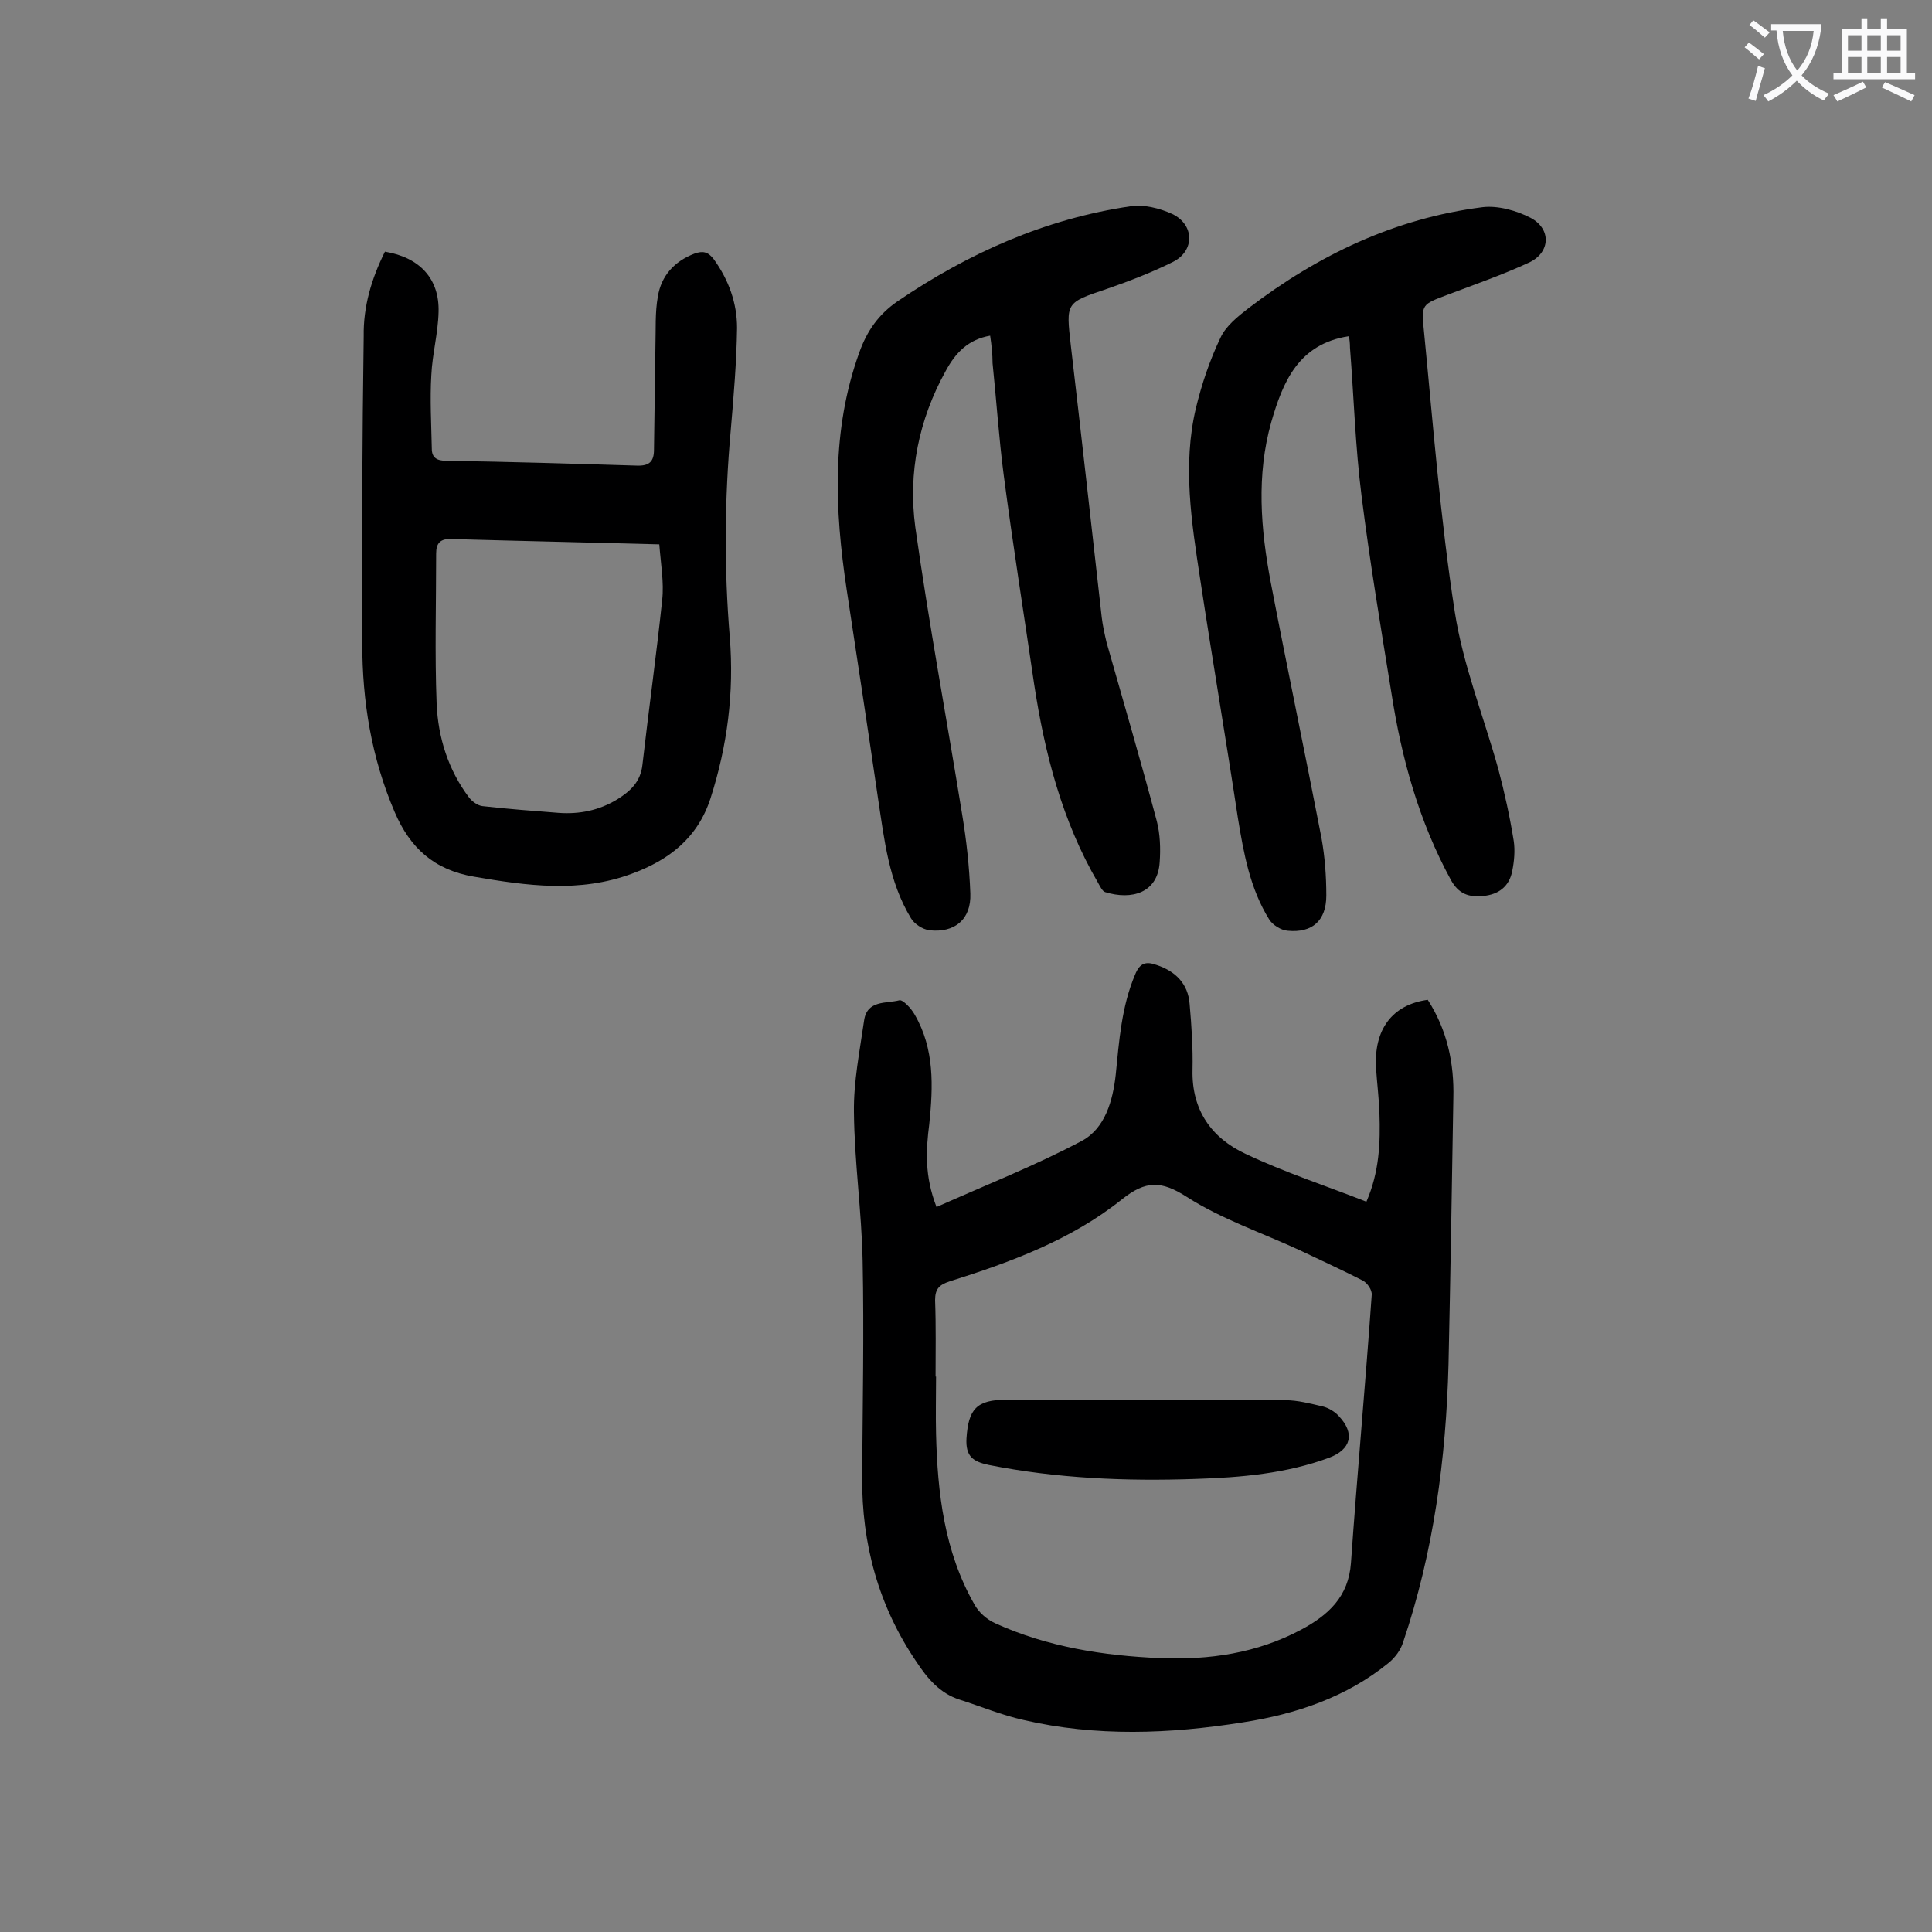
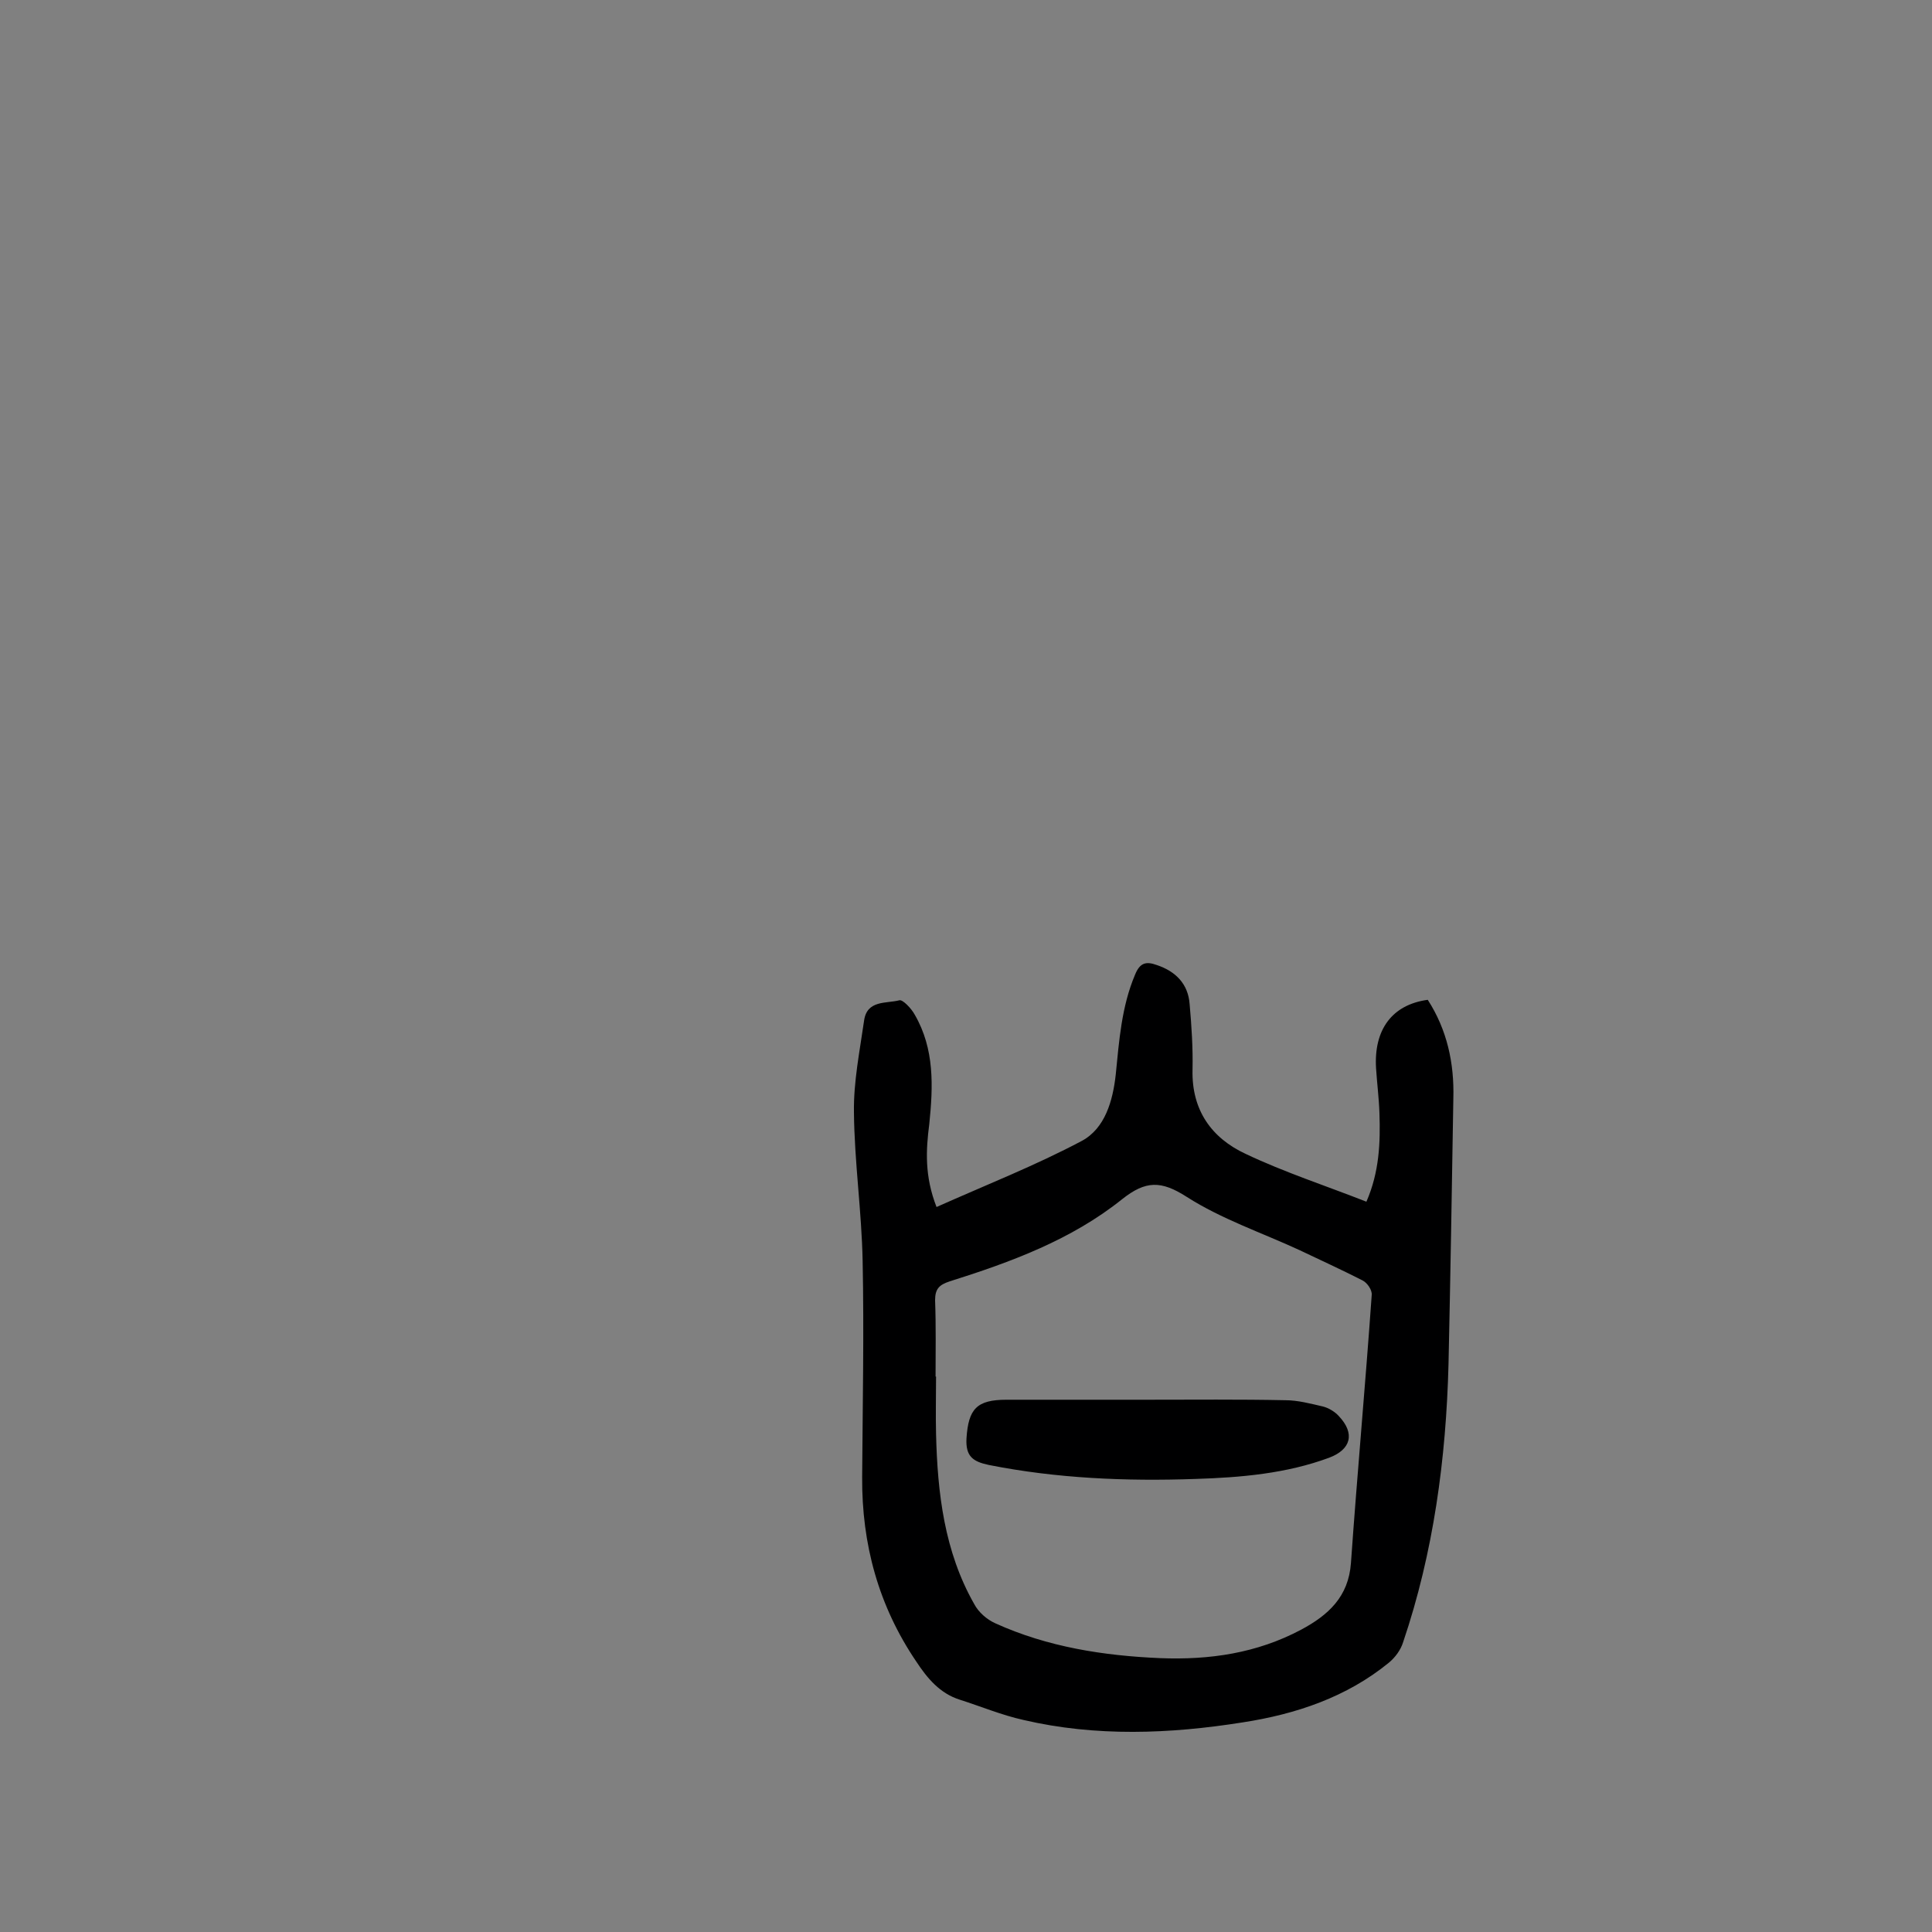
<svg xmlns="http://www.w3.org/2000/svg" enable-background="new 0 0 400 400" viewBox="0 0 400 400">
  <rect x="0" y="0" width="400" height="400" fill="#808080" stroke="none" />
  <g fill="#000001">
    <path d="m193.9 249.9c10.3-4.6 20.5-8.6 30.1-13.7 4.8-2.6 6.4-8.3 7-13.7.7-7 1.2-14.1 4-20.7 1-2.5 2.3-2.8 4.5-2 3.9 1.3 6.5 3.9 6.8 8.1.4 4.5.7 9.1.6 13.6-.2 8.3 3.9 14.1 11 17.4 8 3.8 16.6 6.6 25 9.9 2.7-6.2 2.9-12.3 2.7-18.3-.1-3.1-.5-6.2-.7-9.3-.5-8 3.3-13.2 10.7-14.2 4 6.2 5.5 13.1 5.3 20.4-.3 18.3-.6 36.7-1 55-.5 19.6-3.1 39-9.4 57.6-.5 1.6-1.6 3.1-2.9 4.2-8.8 7.2-19.3 10.7-30.3 12.4-15.1 2.4-30.4 3-45.4-.5-4.5-1-8.8-2.8-13.2-4.2-4.1-1.3-6.7-4.4-9-7.9-7.8-11.5-11.3-24.3-11.2-38.2.1-14.9.4-29.8.1-44.7-.2-10.3-1.7-20.5-1.8-30.8-.1-6.3 1.2-12.7 2.1-19 .6-4.3 4.6-3.5 7.3-4.2.7-.2 2.5 1.7 3.2 3 4.1 7.1 3.8 14.8 3 22.6-.7 5.4-1 10.8 1.5 17.2zm-.2 35.1h.1c0 4-.1 8 0 11.9.3 12.2 1.7 24.3 7.9 35.2.9 1.7 2.6 3.2 4.4 4 10.8 4.9 22.4 6.7 34.1 7.2 10.2.4 20-1 29.2-5.9 5.6-3 9.8-6.8 10.3-13.8 1.3-18.5 3-37 4.3-55.5.1-1-.9-2.5-1.9-3-4.3-2.2-8.7-4.2-13.1-6.3-7.8-3.6-16.1-6.4-23.3-11-5.3-3.4-8.5-3.4-13.4.5-10.5 8.4-23 13-35.7 17-2.1.7-3 1.5-3 3.9.2 5.4.1 10.6.1 15.8z" />
-     <path d="m79.7 52.1c7.2 1.2 11.3 5.6 11.1 12.5-.1 4.4-1.3 8.7-1.5 13.1-.3 5 0 10.1.1 15.2 0 1.9 1.1 2.5 3 2.5 13.1.2 26.3.6 39.4 1 2.6.1 3.6-.8 3.6-3.3.1-7.2.2-14.3.3-21.5.1-3.4-.1-6.9.5-10.2.7-4.3 3.4-7.3 7.6-8.9 1.7-.6 2.8-.4 4 1.2 3.1 4.3 4.8 9.1 4.8 14.2-.1 7-.7 14.1-1.3 21.1-1.3 14.3-1.4 28.7-.2 43 .9 11.4-.5 22.4-4 33.3-2.7 8.3-8.7 12.8-16.3 15.6-10.8 4-21.7 2.5-32.7.6-8.2-1.4-13.2-5.9-16.4-13.4-4.8-11.2-6.7-22.9-6.7-34.9-.1-21.2 0-42.4.3-63.6-.1-6.1 1.6-11.9 4.4-17.5zm56.8 60.6c-14.9-.4-29-.7-43-1.1-2.3-.1-3.2.8-3.2 3 0 10.4-.3 20.8.1 31.1.3 7 2.4 13.7 6.7 19.4.6.8 1.8 1.7 2.8 1.8 5.3.6 10.6 1 15.8 1.4 4.3.3 8.3-.5 12.1-2.8 2.7-1.7 4.8-3.6 5.2-7.1 1.3-11.4 2.9-22.8 4.1-34.2.4-3.6-.3-7.5-.6-11.5z" />
-     <path d="m205 69.5c-4.6.8-7.2 3.6-9.2 7.3-5.6 10.1-7.8 21.1-6.3 32.3 2.8 19.9 6.5 39.7 9.7 59.5.9 5.4 1.5 10.9 1.7 16.4.2 5.3-3.2 8.2-8.5 7.6-1.4-.2-3.1-1.3-3.8-2.5-4.6-7.6-5.5-16.2-6.8-24.7-2.1-14.4-4.3-28.8-6.5-43.3-2.5-16.6-3.2-33 2.6-49.1 1.6-4.5 4-7.9 7.9-10.6 14.7-10 30.6-17.1 48.3-19.7 2.7-.4 6 .4 8.6 1.6 4.6 2.2 4.7 7.6.2 9.9-4.4 2.2-9.1 4-13.7 5.6-8.6 2.9-8.5 2.8-7.5 11.7 2.2 18.8 4.3 37.6 6.4 56.3.2 1.7.6 3.5 1 5.2 3.5 12.3 7.1 24.6 10.4 37 .7 2.7.8 5.7.6 8.5-.4 6.4-5.8 7.9-11.3 6.2-.6-.2-1.1-1.3-1.5-2-7.4-12.7-11-26.7-13.2-41.1-2.1-14.4-4.4-28.8-6.3-43.3-1-7.7-1.5-15.4-2.3-23.1 0-1.8-.2-3.7-.5-5.7z" />
-     <path d="m279.3 69.6c-10.5 1.6-13.7 9.5-16.1 17.8-3.1 11-2.2 22.1-.1 33.2 3.4 17.7 7.1 35.3 10.5 52.9.7 3.9 1 7.9 1 11.9 0 5.2-2.9 7.8-8 7.3-1.4-.1-3.1-1.2-3.8-2.3-4-6.4-5.3-13.7-6.5-21-2.5-16.5-5.3-32.9-7.8-49.4-1.8-11.8-3.7-23.7-.9-35.5 1.2-5 2.9-10 5.1-14.6 1.1-2.4 3.6-4.4 5.8-6.1 14.4-11 30.3-18.6 48.4-20.9 3.2-.4 7.1.7 10 2.2 4.3 2.3 4.1 7.1-.2 9.2-5.6 2.6-11.4 4.6-17.2 6.8-5 1.9-5.3 1.9-4.7 7.3 1.9 19.4 3.4 39 6.4 58.3 1.7 11 6 21.7 9 32.5 1.3 4.9 2.4 9.9 3.2 14.9.3 2 .1 4.2-.3 6.2-.6 3.2-2.8 4.9-6 5.2-3 .3-5.1-.4-6.7-3.3-6.6-12.1-10.2-25.1-12.3-38.6-2.2-13.6-4.5-27.3-6.2-40.9-1.3-10.2-1.6-20.5-2.4-30.7 0-1-.1-1.6-.2-2.4z" />
    <path d="m237.6 289.8c9.5 0 19-.1 28.5.1 2.6 0 5.2.7 7.8 1.3 1.2.3 2.5 1.1 3.3 2 3.4 3.6 2.5 6.9-2 8.6-8.9 3.3-18.3 4.1-27.7 4.4-14.4.5-28.7-.1-42.8-2.9-3.3-.7-4.8-1.8-4.6-5.5.4-6.1 2.1-8 8.3-8z" />
  </g>
-   <path d="m362.1 8.8c1.1.8 2.1 1.6 3.1 2.4l-1 1.1c-1.3-1.1-2.3-2-3-2.5zm1.9 4.8c.5.2.9.4 1.4.5-.6 2.3-1.3 4.5-1.9 6.8l-1.5-.5c.8-2.1 1.4-4.3 2-6.8zm-1-9.4c1.3.9 2.4 1.8 3.4 2.5l-1 1.1c-1.4-1.2-2.4-2.1-3.2-2.6zm3.7 2.2v-1.4h10.3v1.2c-.5 3.6-1.8 6.8-4 9.4 1.5 1.6 3.4 2.8 5.7 3.8-.3.4-.7.8-1.1 1.4-2.3-1.1-4.1-2.5-5.6-4.1-1.6 1.6-3.6 3.1-5.9 4.3-.3-.5-.7-.9-1-1.3 2.4-1.1 4.4-2.5 6-4.1-1.9-2.5-3-5.6-3.3-9.3h-1.1zm8.8 0h-6.4c.3 3.3 1.3 6 3 8.2 2-2.3 3.1-5.1 3.4-8.2z" fill="#fafafb" />
-   <path d="m385.3 3.8h1.3v2.2h2.8v-2.2h1.3v2.2h4.1v9.1h1.7v1.3h-16.9v-1.3h1.7v-9.1h4.1v-2.2zm.4 13.1.7 1.2c-1.8.9-3.8 1.9-6 2.9-.2-.4-.5-.8-.8-1.3 2.3-1 4.3-1.9 6.1-2.8zm-3.1-6.4h2.8v-3.2h-2.8zm0 4.6h2.8v-3.3h-2.8zm4-4.6h2.8v-3.2h-2.8zm0 4.6h2.8v-3.3h-2.8zm3.7 1.9c2.1.9 4.1 1.8 6.1 2.7l-.7 1.3c-2.2-1.1-4.2-2-6.1-2.9zm3.2-9.7h-2.8v3.2h2.8zm-2.8 7.8h2.8v-3.3h-2.8z" fill="#fafafb" />
</svg>